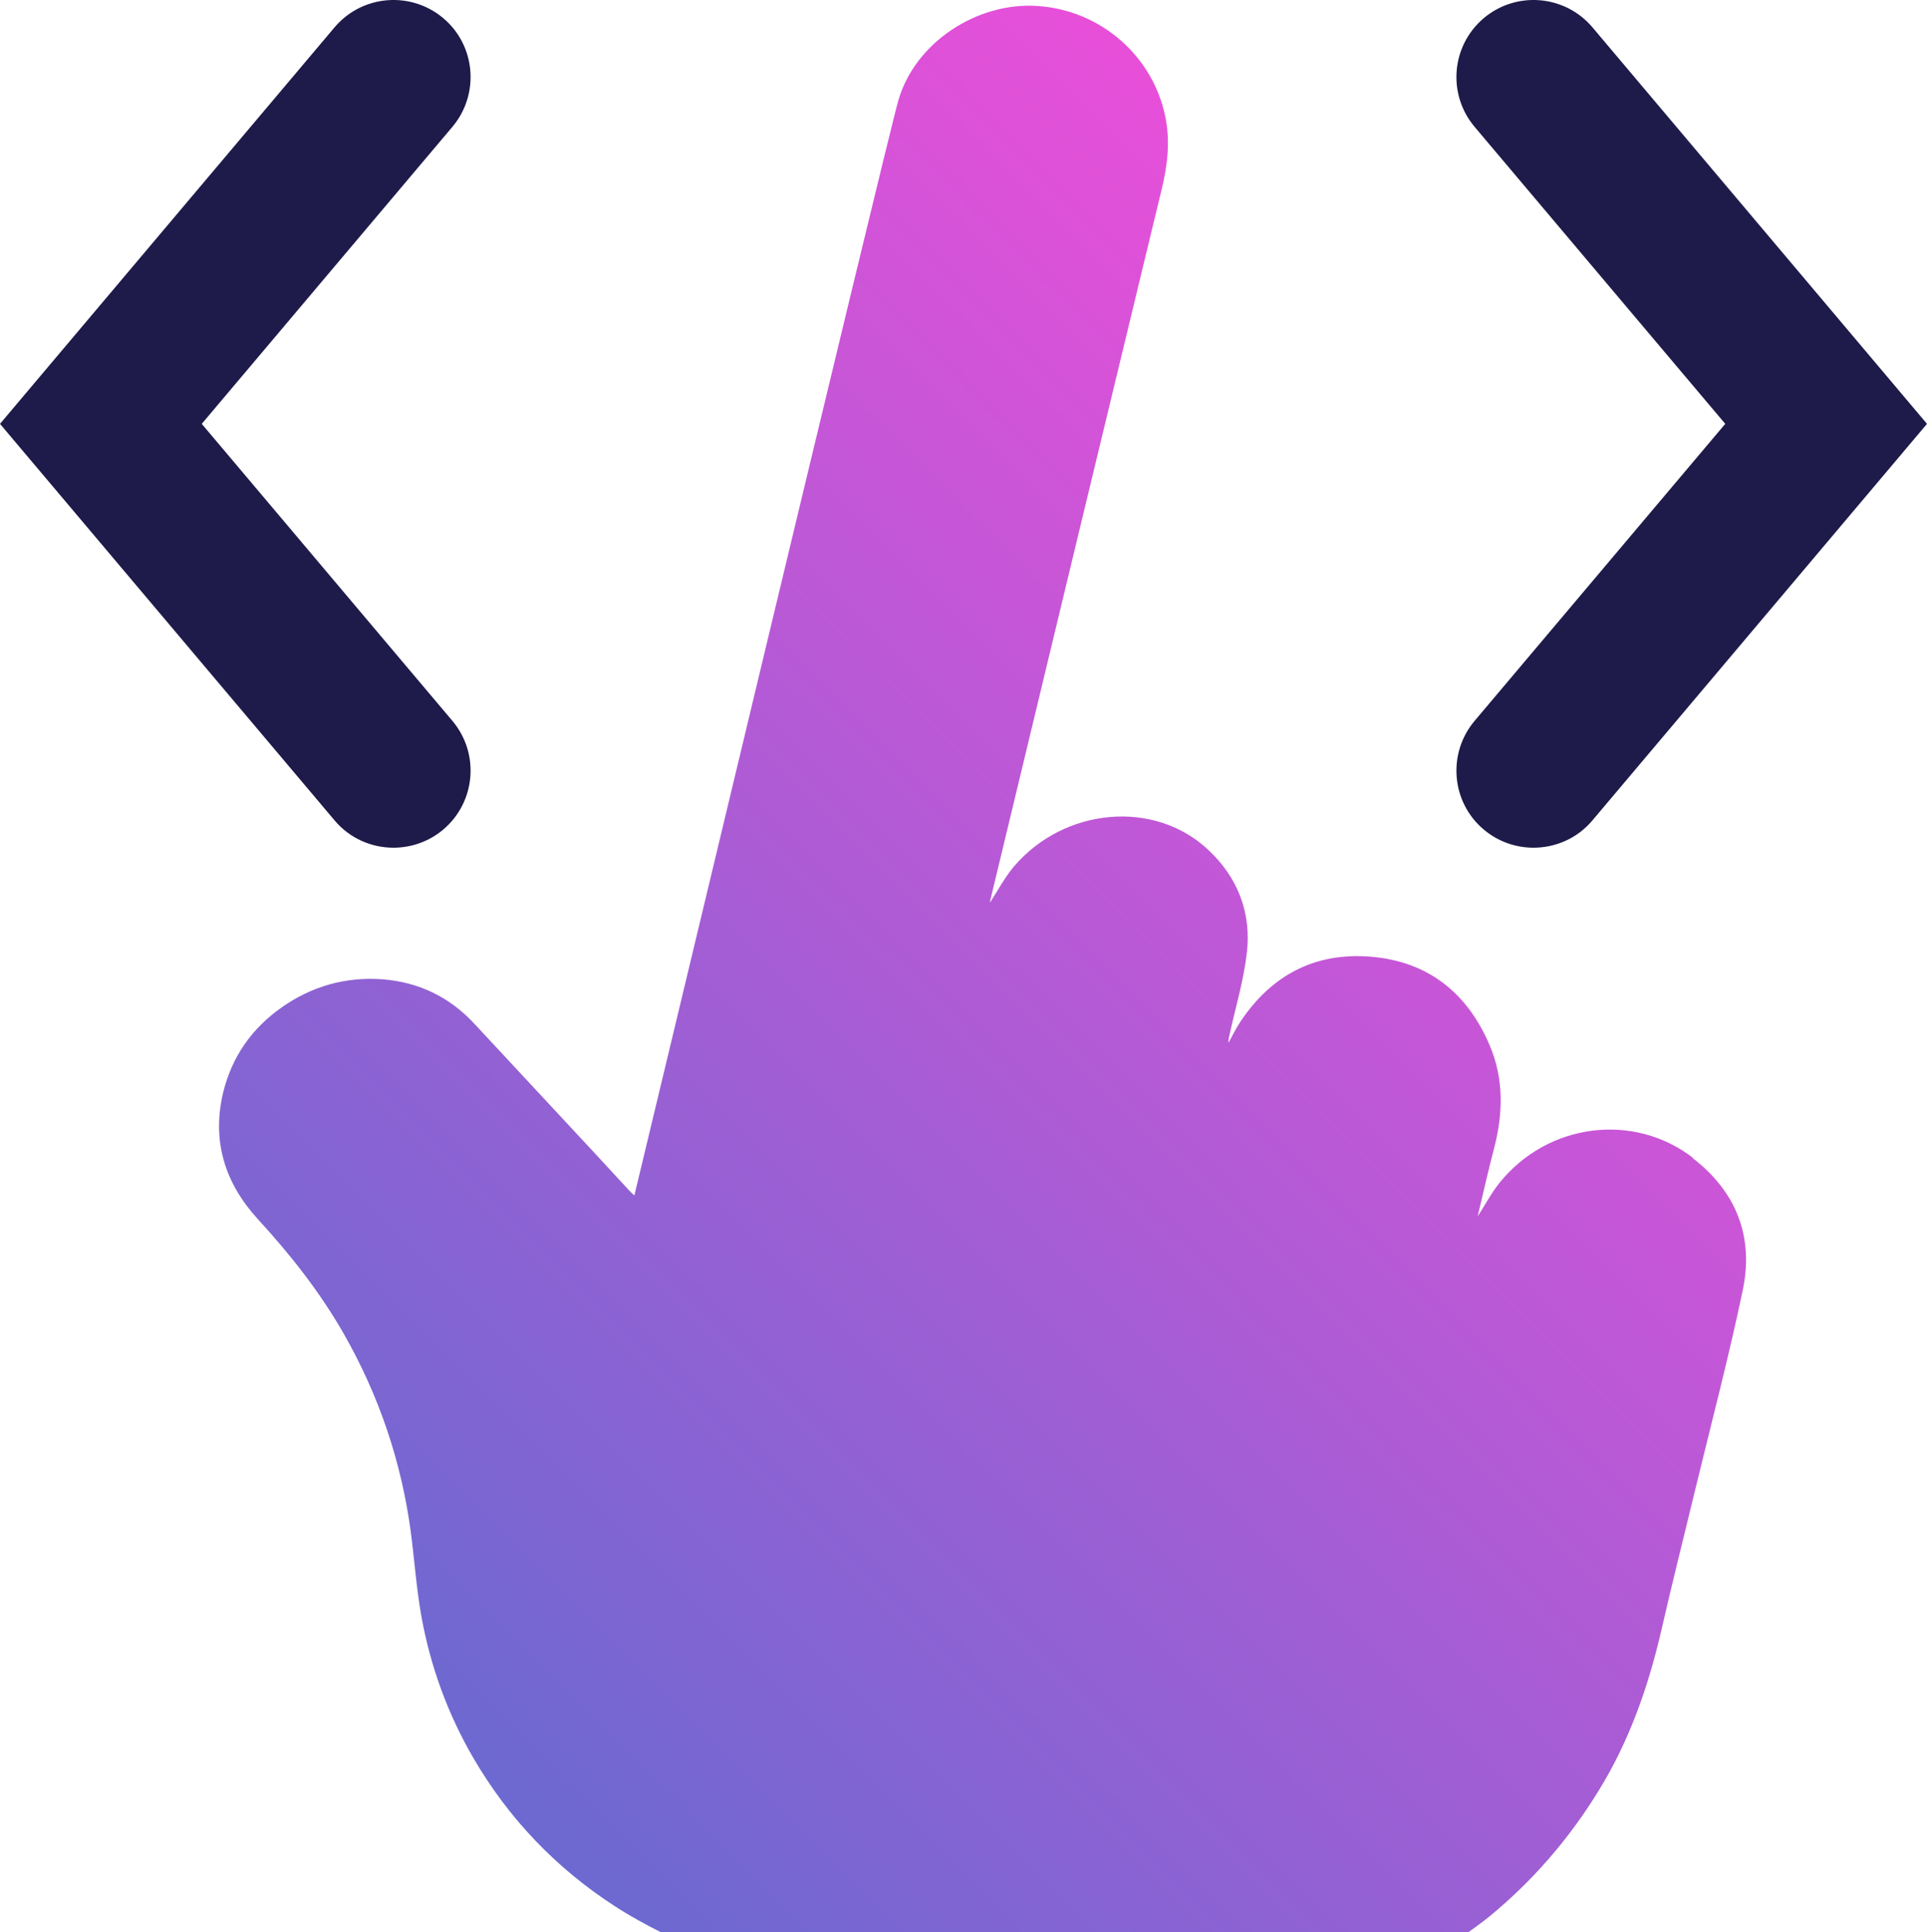
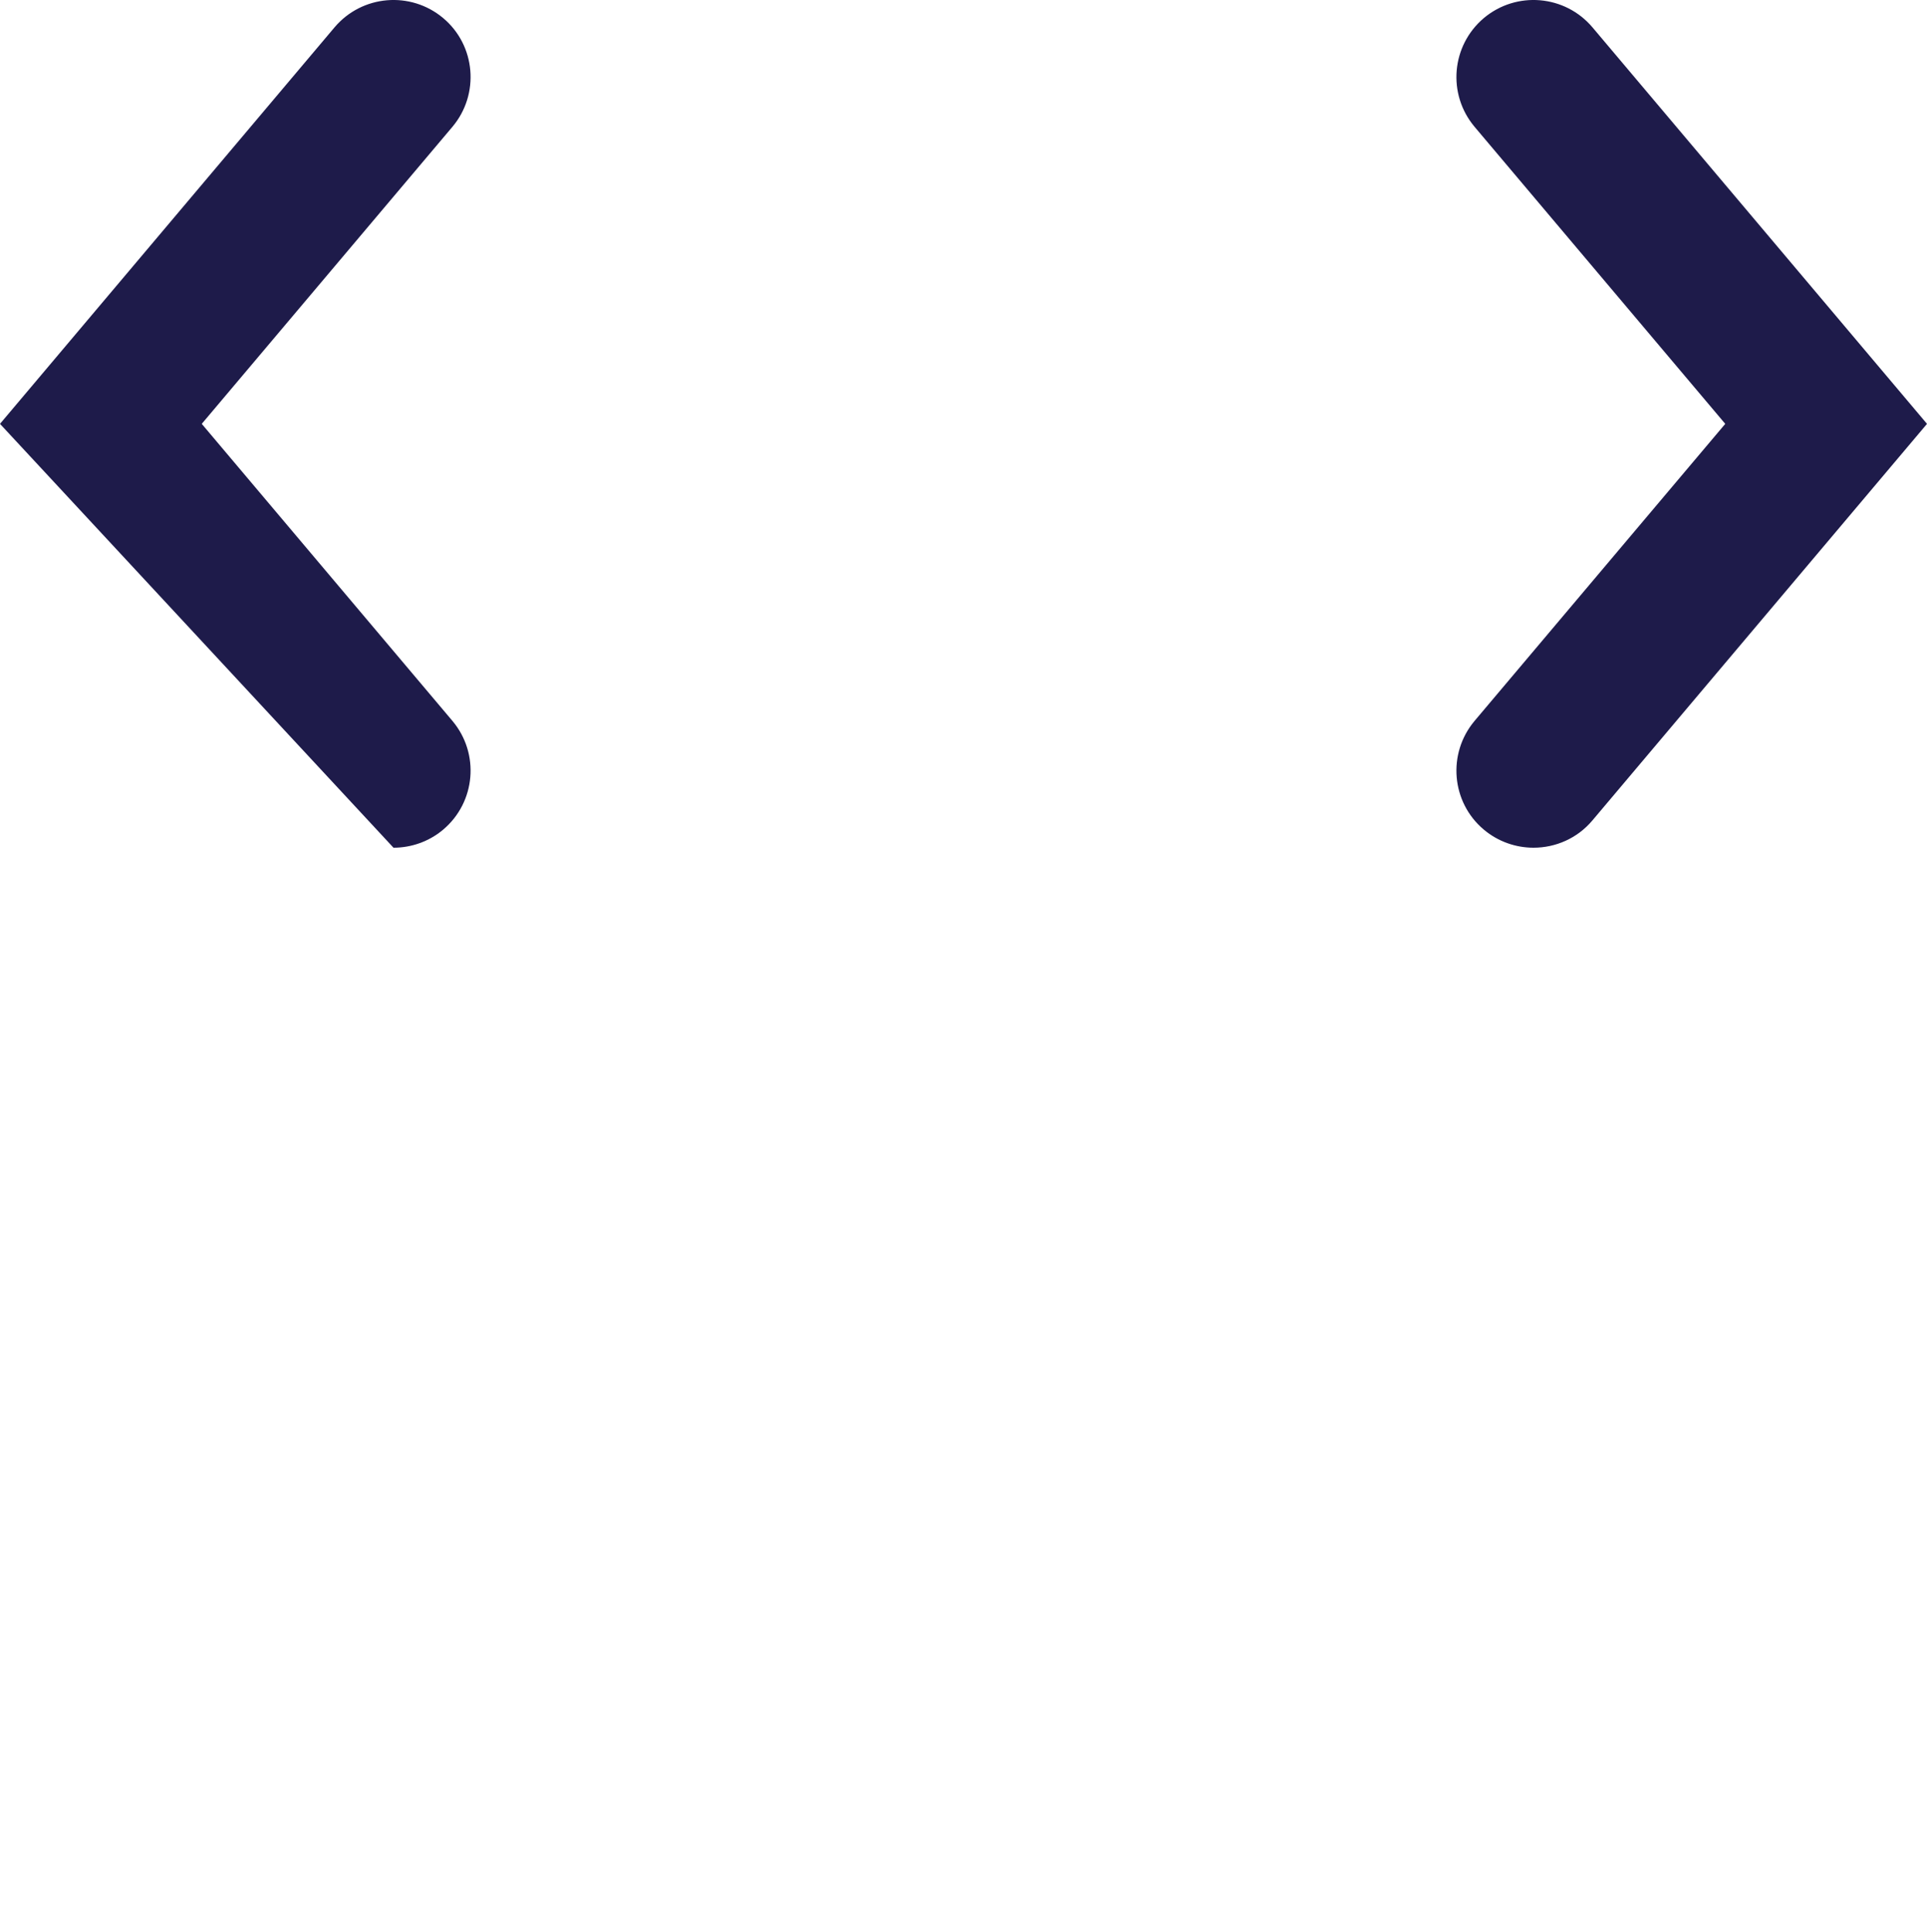
<svg xmlns="http://www.w3.org/2000/svg" id="Layer_2" viewBox="0 0 100 100.29">
  <defs>
    <style>.cls-1{fill:url(#linear-gradient);}.cls-2{fill:#1e1b4a;}</style>
    <linearGradient id="linear-gradient" x1="23.05" y1="90.78" x2="84.97" y2="28.87" gradientUnits="userSpaceOnUse">
      <stop offset="0" stop-color="#6c69d1" />
      <stop offset="1" stop-color="#e84fd9" />
    </linearGradient>
  </defs>
  <g id="Purple_Fushia">
    <g>
      <g>
-         <path class="cls-2" d="m20.42,44c-1.14,0-2.27-.48-3.06-1.42L0,22,17.36,1.42c1.43-1.69,3.95-1.9,5.64-.48,1.69,1.42,1.9,3.95.48,5.64l-13.01,15.42,13.01,15.42c1.42,1.69,1.21,4.21-.48,5.64-.75.63-1.67.94-2.58.94Z" />
+         <path class="cls-2" d="m20.42,44L0,22,17.36,1.42c1.43-1.69,3.95-1.9,5.64-.48,1.69,1.42,1.9,3.95.48,5.64l-13.01,15.42,13.01,15.42c1.42,1.69,1.21,4.21-.48,5.64-.75.63-1.67.94-2.58.94Z" />
        <path class="cls-2" d="m79.58,44c-.91,0-1.83-.31-2.58-.94-1.69-1.42-1.9-3.95-.48-5.64l13.01-15.42-13.01-15.42c-1.42-1.69-1.21-4.21.48-5.64,1.69-1.42,4.21-1.21,5.64.48l17.36,20.58-17.36,20.58c-.79.94-1.92,1.42-3.06,1.42Z" />
      </g>
-       <path class="cls-1" d="m87.86,60.1c-3.07-2.37-7.53-1.83-10.05,1.3-.43.54-.76,1.17-1.13,1.74.28-1.18.55-2.37.86-3.56.47-1.82.5-3.63-.25-5.36-1.15-2.68-3.18-4.31-6.12-4.56-2.91-.25-5.18.94-6.8,3.37-.23.35-.42.73-.62,1.1-.01-.14.02-.27.05-.4.31-1.41.73-2.81.9-4.24.25-2.09-.45-3.93-2-5.38-2.81-2.64-7.48-2.18-10.07.85-.5.59-.87,1.3-1.26,1.89,0,.05,0,0,0-.04.36-1.52,8.28-34.39,8.91-36.97.31-1.27.46-2.54.18-3.84-.64-3.05-3.29-5.47-6.63-5.69-3.11-.21-6.34,1.88-7.21,4.9-.63,2.18-13.48,55.97-13.7,56.84-.12-.11-.2-.18-.27-.26-.6-.65-1.21-1.31-1.81-1.96-2.07-2.23-4.15-4.46-6.22-6.69-1.29-1.39-2.88-2.16-4.76-2.31-1.91-.14-3.66.35-5.23,1.45-1.57,1.1-2.6,2.58-3.05,4.43-.6,2.52.09,4.7,1.81,6.58,1.68,1.83,3.21,3.77,4.45,5.94,1.83,3.21,2.99,6.64,3.48,10.3.19,1.46.29,2.93.55,4.38.47,2.59,1.36,5.04,2.69,7.33,1.84,3.16,4.3,5.73,7.36,7.71.77.5,1.58.94,2.39,1.35h41.88c.36-.27.73-.52,1.07-.8,2.28-1.87,4.17-4.06,5.71-6.57,1.59-2.58,2.57-5.39,3.25-8.33.55-2.42,1.16-4.82,1.74-7.23.84-3.47,1.75-6.92,2.48-10.41.58-2.77-.34-5.11-2.6-6.85Z" />
    </g>
  </g>
</svg>